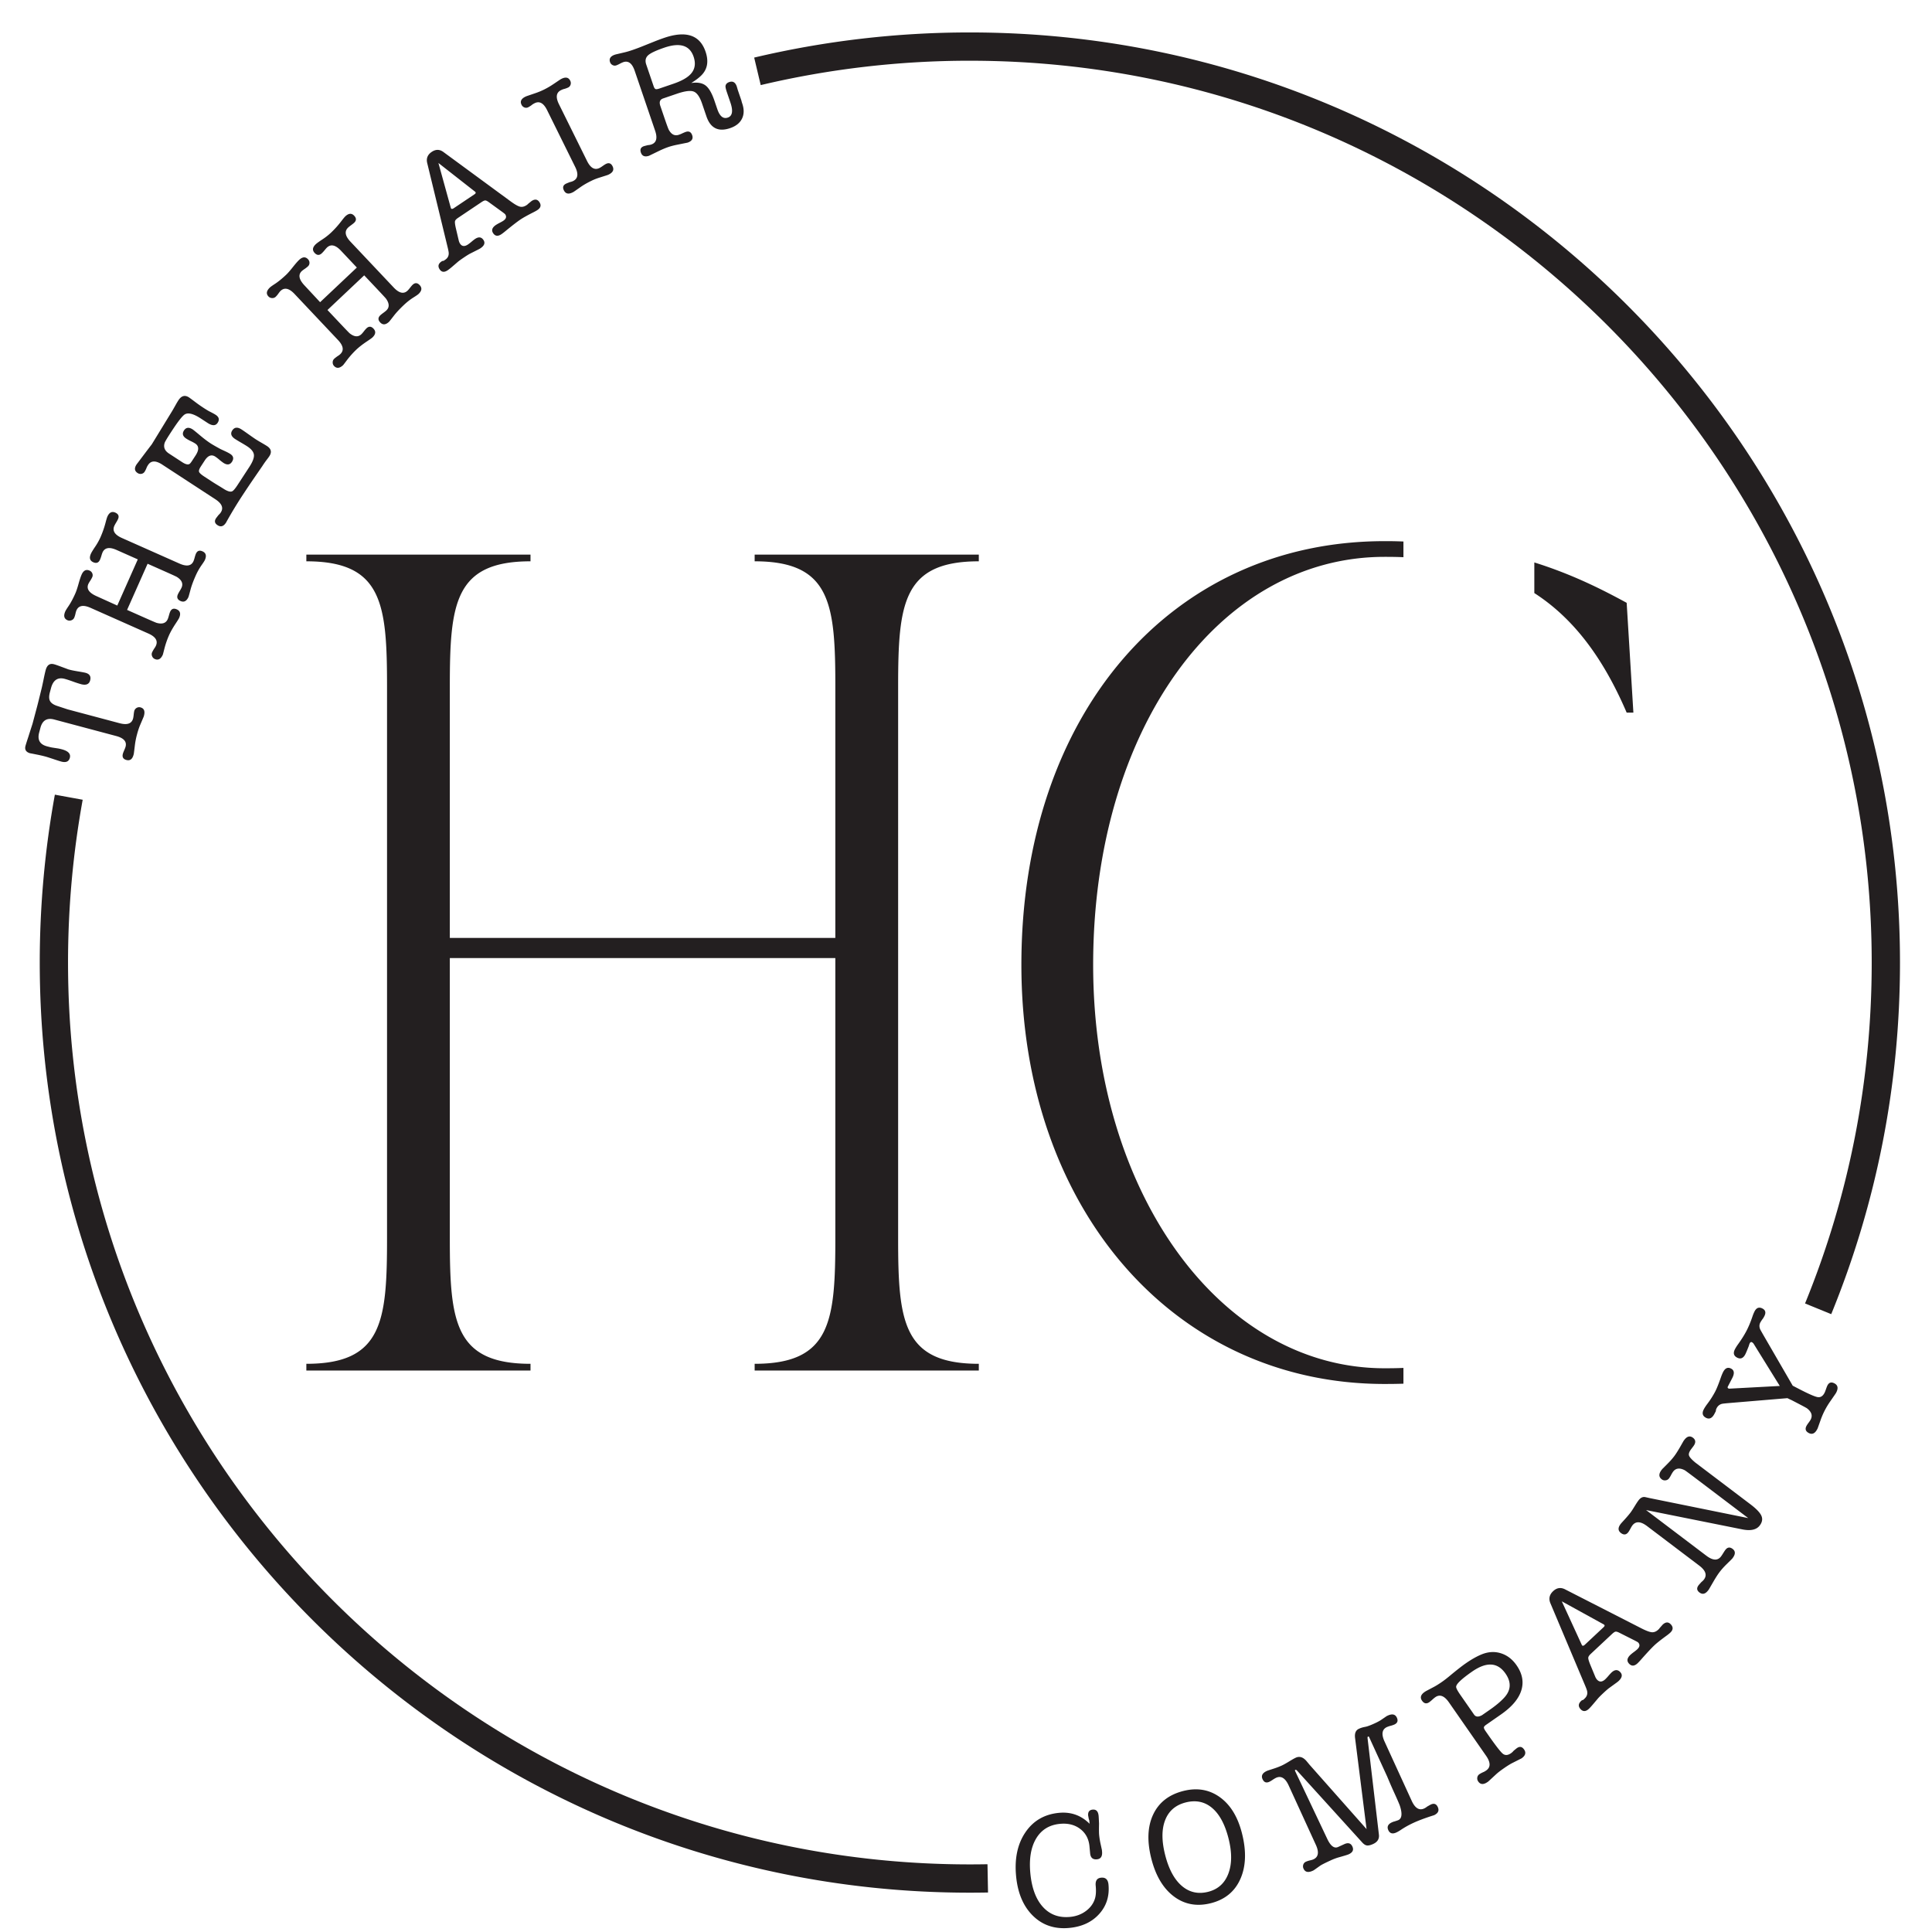
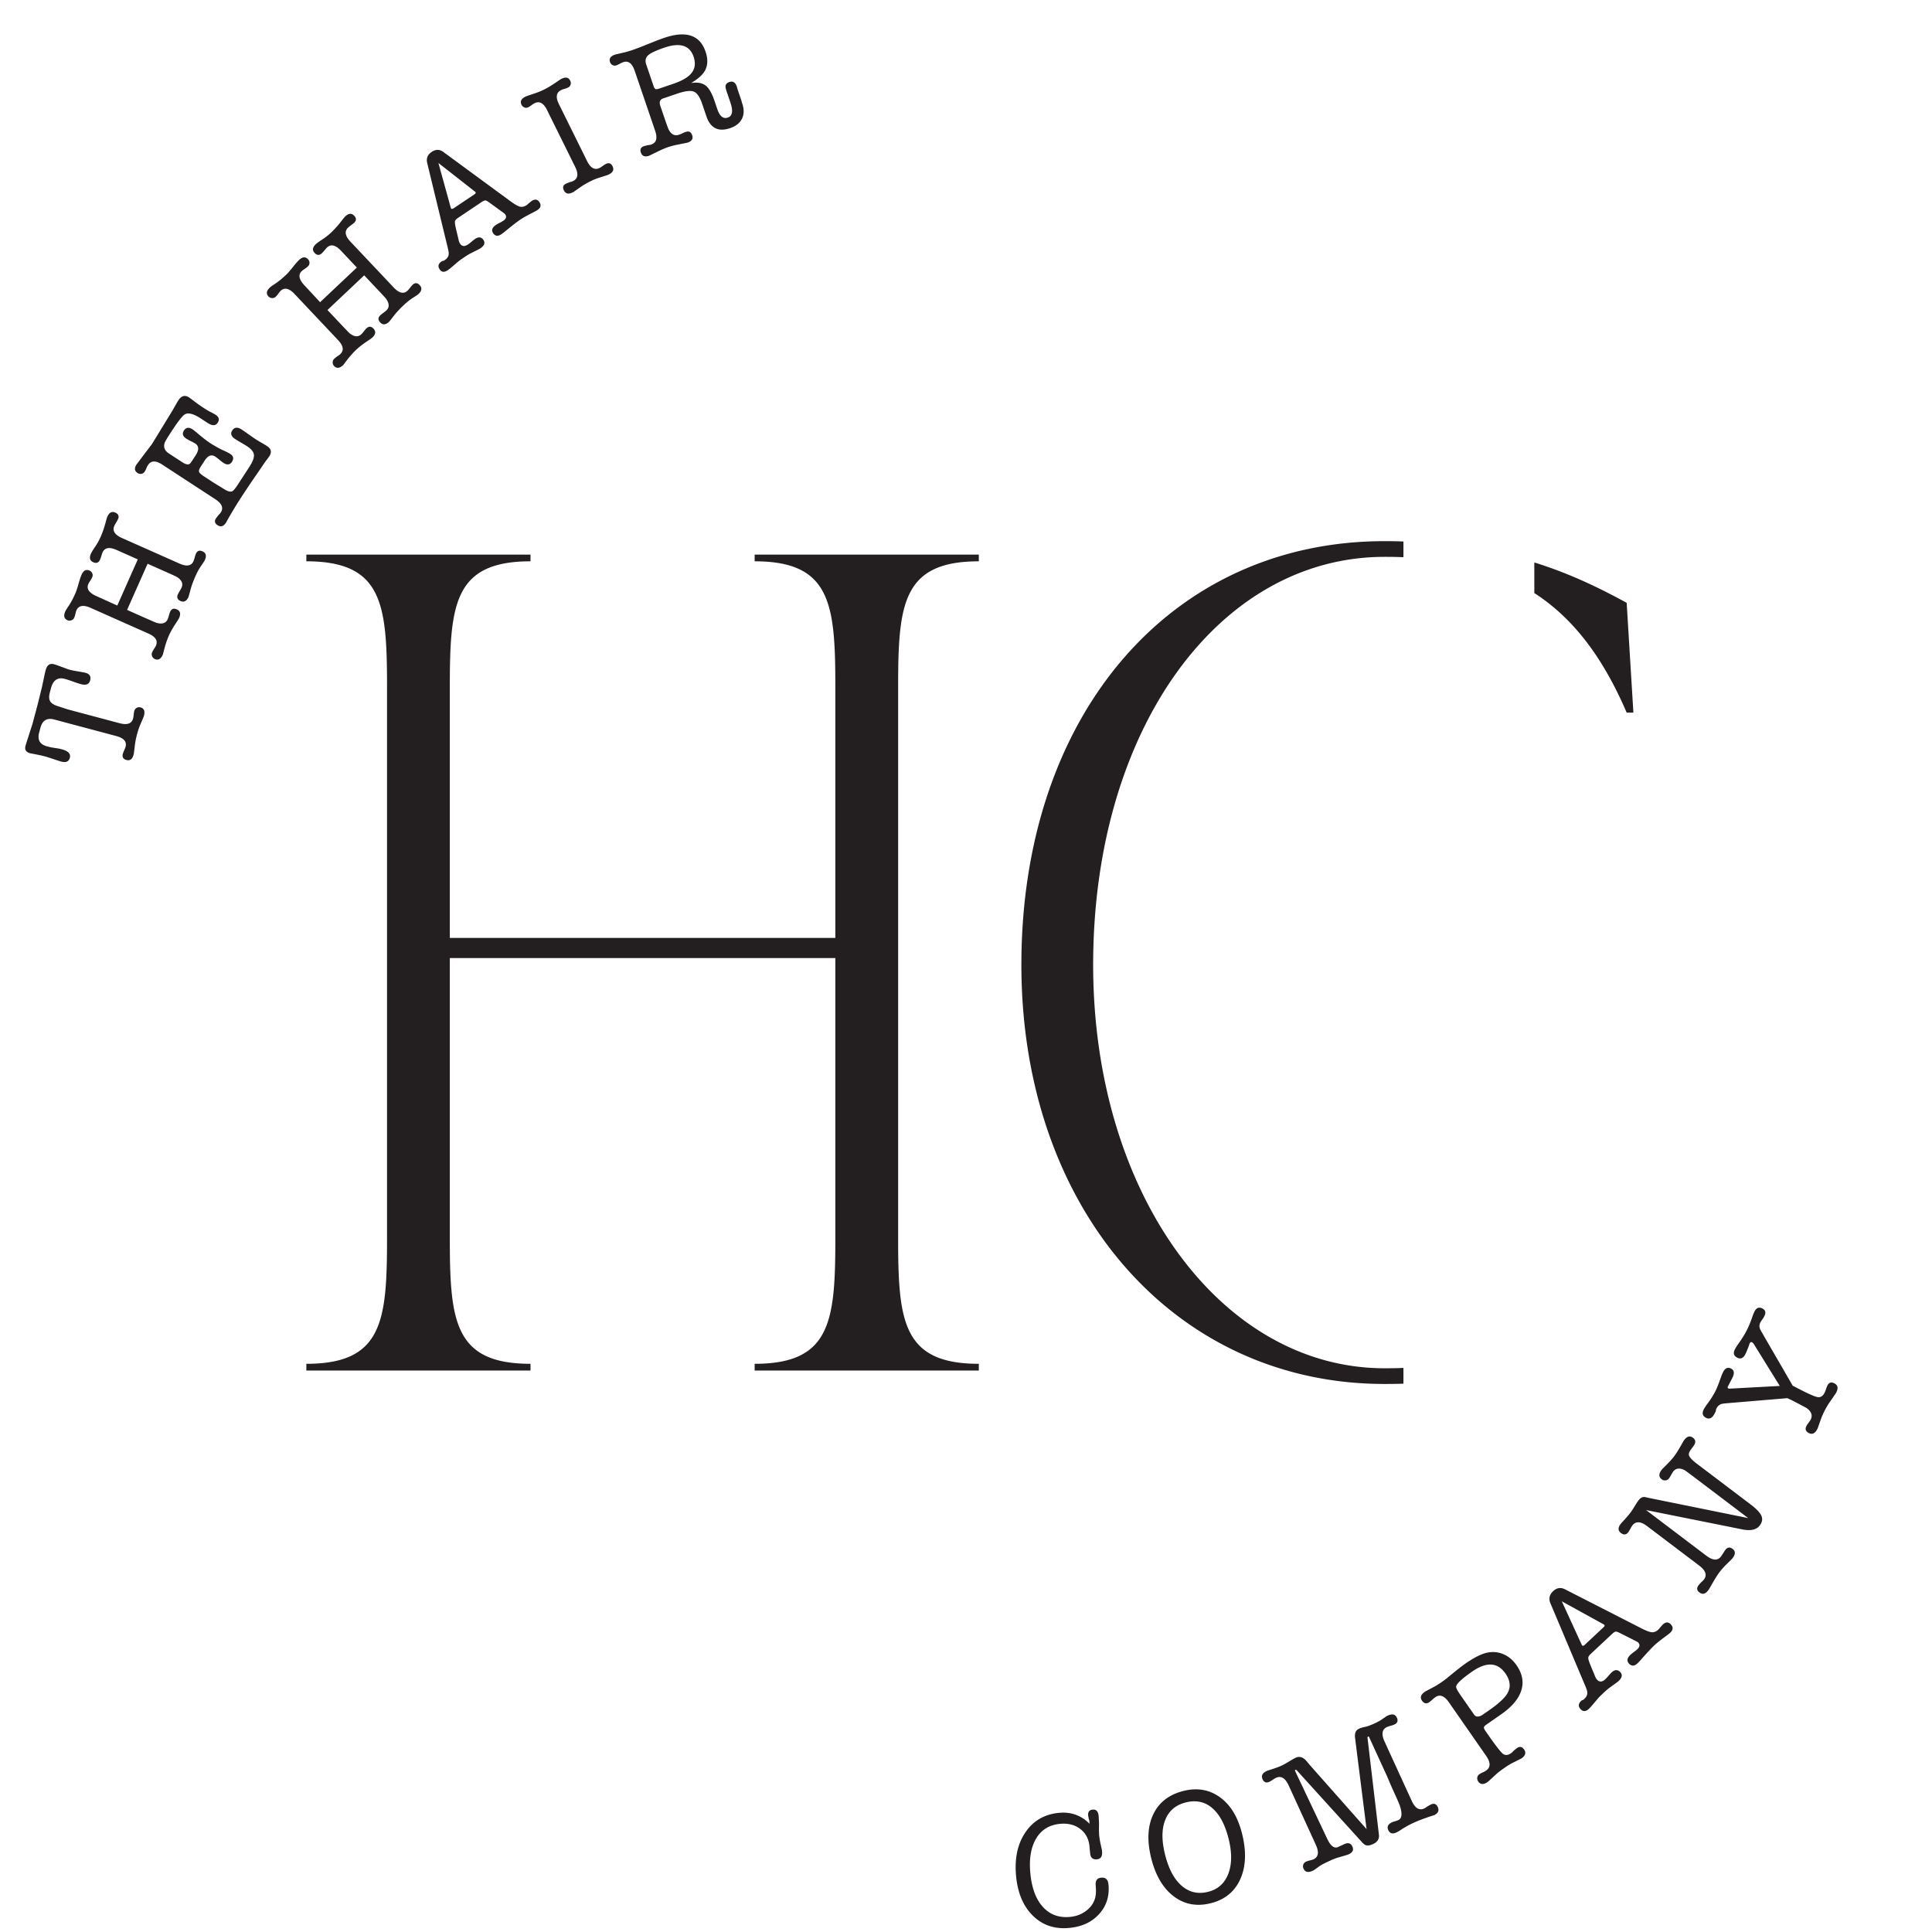
<svg xmlns="http://www.w3.org/2000/svg" xml:space="preserve" style="fill-rule:evenodd;clip-rule:evenodd;stroke-linejoin:round;stroke-miterlimit:2" viewBox="0 0 1589 1589">
  <path d="M300.84 215.66v-1.326h-44.244v1.326c15.046 0 15.925 8.402 15.925 24.773v49.561h-76.092v-49.561c0-16.371.88-24.773 15.925-24.773v-1.326h-44.243v1.326c15.045 0 15.925 8.402 15.925 24.773v108.849c0 16.371-.88 24.773-15.925 24.773v1.326h44.243v-1.326c-15.045 0-15.925-8.402-15.925-24.773v-55.311h76.092v55.311c0 16.371-.879 24.773-15.925 24.773v1.326h44.244v-1.326c-15.046 0-15.925-8.402-15.925-24.773V240.433c0-16.371.879-24.773 15.925-24.773ZM380.923 214.781c1.27 0 2.513.014 3.727.069v-3.098a81.201 81.201 0 0 0-3.727-.07c-42.037 0-71.681 34.069-71.681 83.615 0 48.011 30.09 82.736 71.681 82.736 1.27 0 2.513-.014 3.727-.056v-3.112c-1.228.055-2.47.069-3.727.069-32.295 0-57.515-34.501-57.515-79.637 0-46.448 24.773-80.516 57.515-80.516Zm47.788 9.072c-4.801-2.61-10.663-5.597-18.227-7.97v6.044c7.453 4.801 13.412 12.365 18.227 23.6h1.326l-1.326-21.674ZM131.249 247.615c1.506.401 2.395.09 2.667-.934.042-.16.082-.408.117-.743.035-.334.075-.582.117-.742a.963.963 0 0 1 .467-.602.958.958 0 0 1 .753-.105c.704.187.934.732.693 1.635l-.047.181a1.288 1.288 0 0 0-.088.203l-.603 1.419c-.23.541-.439 1.162-.626 1.865a15.357 15.357 0 0 0-.416 2.049l-.191 1.562a.891.891 0 0 0-.026.218l-.056.211c-.235.884-.704 1.231-1.408 1.044-.641-.171-.877-.578-.706-1.22.042-.161.132-.395.269-.703.134-.307.224-.541.267-.702.267-1.004-.352-1.706-1.858-2.108l-2.108-.561-2.648-.706-2.559-.682-4.907-1.307c-1.426-.38-2.334.163-2.724 1.628l-.249.933c-.385 1.446.126 2.355 1.531 2.729.501.134.845.215 1.03.243l1.147.177c.186.028.44.085.761.17 1.265.337 1.793.897 1.584 1.68-.199.742-.758.991-1.682.745-.261-.07-.708-.21-1.339-.422-.947-.316-1.552-.51-1.812-.579a26.008 26.008 0 0 0-1.58-.367c-1.081-.216-1.541-.304-1.381-.261-.843-.225-1.163-.717-.96-1.479.075-.28.277-.923.611-1.929.026-.1.286-.911.776-2.433l.913-3.426c.107-.401.376-1.478.805-3.231.101-.38.248-1.038.441-1.974.167-.835.311-1.484.434-1.945.266-1.001.811-1.393 1.634-1.174l.061.017c.201.053.565.177 1.094.371.528.196 1.096.405 1.701.632l.332.087c.301.081.781.176 1.44.288.864.144 1.397.243 1.597.296.824.219 1.129.72.922 1.503-.204.763-.809 1.01-1.817.741a21.4 21.4 0 0 1-1.594-.521c-.7-.251-1.23-.425-1.594-.521-1.39-.371-2.298.237-2.72 1.822l-.225.843c-.198.743-.184 1.316.041 1.72.226.404.695.723 1.406.955l2.076.682 10.237 2.728ZM130.794 224.393l4.048-9.112-4.186-1.86c-1.423-.633-2.35-.465-2.78.503a6.218 6.218 0 0 0-.215.638 6.44 6.44 0 0 1-.279.78c-.27.608-.713.774-1.331.5-.673-.3-.828-.858-.465-1.674.117-.266.394-.722.829-1.37a12.1 12.1 0 0 0 1.046-1.854 19.16 19.16 0 0 0 1.03-2.952c.155-.59.27-.971.345-1.142.371-.834.893-1.102 1.569-.803.616.274.794.706.532 1.294a6.52 6.52 0 0 1-.361.658 6.674 6.674 0 0 0-.36.658c-.431.968.067 1.768 1.491 2.401l11.36 5.048c1.425.632 2.347.474 2.769-.475.067-.152.147-.395.238-.729.092-.335.172-.578.239-.73.261-.588.696-.747 1.303-.477.684.303.84.873.469 1.708-.076.171-.298.515-.664 1.034a12.14 12.14 0 0 0-1.161 2.076c-.464 1.044-.8 1.952-1.006 2.724-.238.894-.375 1.379-.408 1.455-.372.835-.893 1.103-1.568.804-.616-.274-.791-.715-.519-1.323.067-.151.187-.371.359-.658.174-.286.294-.506.362-.658.353-.797.042-1.503-.934-2.119-.125-.078-.974-.467-2.55-1.167l-3.218-1.43-4.049 9.111 3.247 1.443c1.575.7 2.434 1.07 2.576 1.11 1.111.312 1.844.069 2.197-.728.068-.152.148-.394.239-.729.093-.334.171-.577.239-.729.262-.588.697-.748 1.304-.478.683.303.839.873.468 1.708-.059.133-.297.516-.715 1.149-.556.844-.987 1.607-1.29 2.29a17.147 17.147 0 0 0-.912 2.664l-.189.734a7.849 7.849 0 0 1-.107.396c-.389.873-.919 1.16-1.593.86a.986.986 0 0 1-.525-.557.943.943 0 0 1 .004-.765 6.98 6.98 0 0 1 .413-.738c.14-.187.252-.376.337-.566.43-.967-.067-1.768-1.491-2.401l-11.417-5.073c-1.425-.633-2.351-.465-2.781.504a3.872 3.872 0 0 0-.193.664c-.07.31-.151.569-.243.778a.939.939 0 0 1-.57.514c-.27.097-.528.09-.776-.02-.664-.295-.801-.879-.414-1.753.076-.171.279-.501.611-.99.453-.662.912-1.516 1.376-2.56.176-.398.384-1.017.619-1.855.236-.838.438-1.447.608-1.827.371-.835.893-1.103 1.567-.804a.995.995 0 0 1 .545.549.913.913 0 0 1-.012.745c-.092.209-.23.455-.412.737a5.36 5.36 0 0 0-.35.595c-.414.93.088 1.721 1.503 2.372l4.202 1.902ZM139.673 196.575c-1.287-.84-2.219-.817-2.799.07-.159.244-.26.438-.305.582-.13.313-.257.565-.381.756a.91.91 0 0 1-.624.413 1.027 1.027 0 0 1-.766-.166c-.608-.397-.676-.96-.199-1.688.01-.017.104-.141.28-.373 1.871-2.486 2.749-3.643 2.637-3.471l.169-.259 3.907-6.386c.079-.122.348-.589.804-1.403.164-.289.319-.546.466-.772.588-.901 1.283-1.09 2.083-.569.139.091.567.406 1.282.944a27.79 27.79 0 0 0 1.503 1.06c.609.398 1.044.661 1.307.79.543.272.936.487 1.179.646.661.431.79.956.386 1.573-.402.618-1.065.626-1.987.024l-1.357-.885c-1.461-.954-2.52-1.211-3.179-.773-.487.328-1.343 1.431-2.568 3.31-.807 1.234-1.258 1.983-1.352 2.243-.298.873-.02 1.587.832 2.143l1.175.766.574.375.521.34.34.222c.696.454 1.196.561 1.503.32.113-.097.265-.292.455-.584l.688-1.055c.705-1.081.684-1.865-.063-2.353a7.487 7.487 0 0 0-.852-.463 8.2 8.2 0 0 1-.929-.514c-.696-.454-.843-.989-.441-1.607.404-.617.979-.682 1.728-.195.139.092.642.5 1.507 1.225.738.619 1.41 1.126 2.02 1.524.348.227.987.595 1.92 1.104.151.075.484.229.999.466.416.197.738.37.964.517.626.409.736.926.327 1.553-.398.609-.962.675-1.692.198a9.189 9.189 0 0 1-.793-.61 9.053 9.053 0 0 0-.792-.61c-.748-.488-1.446-.237-2.093.755l-.766 1.174c-.329.505-.443.87-.344 1.096.101.227.438.528 1.012.903l1.618 1.055c.278.182.657.417 1.139.706.585.358.974.599 1.164.723.708.437 1.233.582 1.577.434.248-.111.603-.524 1.069-1.238l2.315-3.548c.67-1.026.978-1.83.924-2.411-.056-.582-.5-1.145-1.335-1.69-.261-.17-.656-.41-1.187-.719-.53-.308-.926-.548-1.187-.718-.783-.511-.972-1.075-.57-1.693.426-.652 1.04-.717 1.839-.195.314.204.783.53 1.41.976.627.446 1.097.771 1.409.975.245.16.614.382 1.109.668.496.286.865.508 1.109.667.817.534.964 1.201.443 2.001-.126.192-.342.484-.649.879a20.02 20.02 0 0 0-.775 1.131c.08-.121-.381.546-1.381 2.001a202.199 202.199 0 0 0-2.554 3.802 85.695 85.695 0 0 0-2.977 4.904 1.363 1.363 0 0 0-.127.251l-.102.157c-.478.73-1.029.892-1.655.483-.557-.363-.659-.814-.307-1.354.057-.087.228-.31.512-.67.177-.158.322-.323.435-.497.58-.888.217-1.757-1.088-2.608l-10.464-6.828ZM170.827 164.518l7.251-6.842-3.143-3.332c-1.069-1.133-1.988-1.336-2.758-.609-.092.086-.24.254-.445.505a6.874 6.874 0 0 1-.558.612c-.484.456-.957.439-1.421-.052-.505-.537-.434-1.111.216-1.724.211-.2.643-.514 1.295-.944a12.169 12.169 0 0 0 1.68-1.306 19.133 19.133 0 0 0 2.089-2.326c.372-.484.624-.791.761-.92.664-.627 1.25-.672 1.756-.135.463.49.461.957-.007 1.399-.122.113-.318.27-.588.467-.27.198-.466.354-.586.468-.771.727-.622 1.657.447 2.791l8.532 9.042c1.069 1.133 1.982 1.343 2.737.63.12-.113.288-.307.501-.58.215-.273.381-.466.503-.581.467-.441.93-.421 1.387.063.513.543.436 1.129-.228 1.757-.136.128-.474.361-1.012.697-.628.394-1.253.883-1.872 1.467-.831.784-1.491 1.492-1.979 2.124-.566.733-.879 1.128-.939 1.185-.665.628-1.249.673-1.756.137-.463-.491-.454-.965.03-1.421.121-.114.317-.27.587-.468.271-.197.465-.353.587-.468.634-.598.62-1.37-.044-2.316-.084-.119-.718-.807-1.901-2.061l-2.417-2.56-7.251 6.842 2.437 2.584c1.184 1.254 1.832 1.927 1.947 2.018.905.717 1.675.776 2.309.177.122-.114.288-.307.503-.581a5.63 5.63 0 0 1 .501-.58c.468-.442.931-.421 1.386.062.514.544.438 1.13-.227 1.757-.106.1-.472.361-1.102.783-.84.564-1.531 1.102-2.074 1.615a17.095 17.095 0 0 0-1.87 2.106l-.457.604a9.005 9.005 0 0 1-.253.323c-.695.656-1.295.716-1.801.18a.997.997 0 0 1-.27-.717.953.953 0 0 1 .299-.705c.137-.128.359-.301.666-.52.202-.119.378-.25.529-.392.771-.727.622-1.657-.447-2.791l-8.574-9.087c-1.07-1.134-1.99-1.337-2.76-.61-.106.1-.251.279-.435.539a4.191 4.191 0 0 1-.525.624.934.934 0 0 1-.724.254 1.002 1.002 0 0 1-.706-.318c-.499-.528-.401-1.121.293-1.777.137-.128.452-.354.946-.678.674-.436 1.426-1.045 2.257-1.829.318-.3.746-.791 1.289-1.473.541-.682.963-1.166 1.265-1.451.665-.627 1.25-.673 1.756-.137.196.209.294.448.291.718a.912.912 0 0 1-.299.682 5.477 5.477 0 0 1-.665.521 5.653 5.653 0 0 0-.552.413c-.74.699-.583 1.622.471 2.769l3.142 3.376ZM201.3 142.617l-7.12-5.577 2.411 8.737c.036.127.06.199.071.216.104.155.285.146.545-.027l4.113-2.761c.206-.139.264-.277.172-.416a1.083 1.083 0 0 0-.192-.172Zm5.405 4.027-2.632-1.91c-.289-.206-.512-.306-.671-.3-.159.006-.41.125-.755.356l-4.606 3.091c-.345.232-.541.451-.59.659-.047.208.004.648.156 1.322l.587 2.495c.059.237.146.441.261.613.371.552.892.602 1.566.151a9.19 9.19 0 0 0 .702-.547c.295-.248.521-.425.676-.529.708-.475 1.263-.411 1.668.193.383.569.185 1.114-.59 1.635-.139.093-.34.203-.604.331l-1.401.707c-.264.131-.67.382-1.221.752-.605.406-1.018.704-1.24.895l-.999.858a12.15 12.15 0 0 1-1.003.799c-.673.451-1.2.392-1.582-.177-.405-.604-.28-1.125.376-1.566.137-.092.264-.127.38-.104l.336-.226c.465-.313.697-.731.694-1.257.011-.208-.09-.73-.302-1.567l-3.95-16.285c-.213-.912.087-1.64.898-2.184.793-.532 1.563-.524 2.308.027l13.244 9.724c.837.614 1.463.969 1.878 1.065.414.097.847-.006 1.295-.307a1.26 1.26 0 0 0 .287-.242l.678-.555c.656-.44 1.174-.376 1.555.192.407.605.281 1.127-.374 1.567-.19.127-.452.275-.788.446-1.178.595-2.034 1.072-2.568 1.431-.638.428-1.626 1.192-2.965 2.29-.339.278-.603.481-.794.608-.689.463-1.231.401-1.624-.185-.394-.586-.212-1.134.547-1.644a8.05 8.05 0 0 1 .72-.408c.326-.168.566-.305.721-.409.569-.382.697-.805.385-1.271-.046-.069-.266-.247-.659-.534ZM215.625 126.601c-.683-1.378-1.498-1.831-2.448-1.362-.261.129-.447.245-.558.346a4.643 4.643 0 0 1-.713.457.908.908 0 0 1-.746.039 1.03 1.03 0 0 1-.576-.532c-.323-.652-.074-1.18.745-1.586.112-.055.247-.11.405-.165l1.577-.537c.595-.201 1.19-.45 1.787-.745a15.847 15.847 0 0 0 1.83-1.079l1.173-.79c.14-.092.266-.166.377-.221.819-.405 1.39-.282 1.713.369.129.261.154.522.073.781a.906.906 0 0 1-.483.57 5.262 5.262 0 0 1-.795.289c-.149.027-.354.105-.615.234-.949.47-1.082 1.393-.401 2.771l5.541 11.199c.69 1.396 1.51 1.859 2.46 1.39.15-.074.336-.19.56-.347.325-.23.562-.383.712-.456.576-.286 1.013-.131 1.308.465.332.67.087 1.207-.732 1.613l-.195.097a.915.915 0 0 0-.209.068l-1.563.496a11.23 11.23 0 0 0-1.591.648c-.782.387-1.457.779-2.026 1.176l-1.188.831c-.037.018-.098.06-.181.125l-.224.11c-.8.397-1.366.26-1.698-.411-.294-.595-.154-1.036.423-1.322a15.4 15.4 0 0 1 .782-.317c.233-.046.442-.115.628-.207.95-.469 1.079-1.403.388-2.799l-5.54-11.198ZM237.769 122.355l2.773-.946c1.651-.563 2.809-1.221 3.474-1.974.808-.912.984-2.036.528-3.374-.763-2.241-2.684-2.837-5.761-1.788-1.638.559-2.706 1.06-3.205 1.504-.497.444-.632 1.034-.403 1.767l.321.944 1.157 3.392c.113.334.244.525.392.573.149.048.389.016.724-.098Zm8.25-2.55c-.478.469-1.125.952-1.942 1.45 1.222-.176 2.163-.016 2.822.482.657.497 1.241 1.49 1.749 2.98l.461 1.352.121.352c.48 1.411 1.168 1.964 2.062 1.659.916-.311 1.086-1.305.515-2.98l-.298-.876-.25-.73-.139-.409c-.193-.565-.286-.968-.28-1.209.043-.385.292-.654.745-.809.707-.24 1.202.051 1.484.877.007.02.07.24.192.659l.21.619.273.797.251.737c.02.125.07.305.151.541.389 1.14.373 2.139-.048 2.996-.422.857-1.202 1.479-2.343 1.868-2.32.791-3.879.017-4.676-2.323l-.302-.884-.341-1.003-.223-.649c-.448-1.317-.994-2.101-1.639-2.354-.643-.253-1.747-.112-3.314.422l-2.731.932c-.628.214-.81.704-.55 1.47l.776 2.271c.496 1.455.796 2.274.903 2.458.512.922 1.171 1.246 1.977.971.275-.094.477-.176.607-.247.323-.148.573-.254.749-.314.629-.215 1.054.003 1.276.652.235.688-.071 1.176-.916 1.464l-.463.092-1.662.336c-.636.13-1.191.275-1.663.436-.59.201-1.261.484-2.013.851l-1.356.659c-.302.147-.442.217-.423.21-.845.288-1.389.079-1.629-.629-.215-.629-.018-1.048.592-1.256.098-.033.371-.103.817-.212.235-.014.452-.055.649-.123 1.003-.342 1.253-1.25.749-2.724l-4.032-11.826c-.503-1.475-1.256-2.041-2.259-1.699a5.397 5.397 0 0 0-.682.315 5.292 5.292 0 0 1-.683.316.907.907 0 0 1-.743-.06.986.986 0 0 1-.493-.573c-.234-.688.081-1.179.946-1.474a4.86 4.86 0 0 1 .424-.111l1.554-.366c.406-.095.904-.243 1.494-.444a40.77 40.77 0 0 0 2.015-.753l2.201-.882a41.697 41.697 0 0 1 2.044-.763c4.325-1.475 7.05-.566 8.172 2.726.661 1.94.365 3.518-.888 4.732ZM316.665 462.683c2.362-.227 4.376.493 6.04 2.159l-.036-.36-.034-.359a1.415 1.415 0 0 1-.086-.223c-.088-.475-.13-.692-.126-.648-.072-.741.223-1.144.883-1.207.702-.067 1.097.346 1.181 1.24.017.171.045.684.084 1.539-.025 1.076-.018 1.817.019 2.221.057.575.149 1.157.278 1.745l.263 1.2.031.319c.091.958-.245 1.473-1.011 1.547-.83.08-1.279-.335-1.345-1.245l-.109-1.14c-.103-1.523-.7-2.713-1.788-3.567-1.089-.854-2.441-1.204-4.054-1.048-2.101.201-3.67 1.168-4.703 2.899-1.033 1.732-1.412 4.024-1.14 6.876.281 2.916 1.111 5.13 2.491 6.64 1.38 1.511 3.166 2.162 5.358 1.951 1.192-.114 2.234-.505 3.126-1.17.892-.666 1.485-1.485 1.779-2.458.195-.642.244-1.484.143-2.528-.094-.978.264-1.507 1.073-1.585.872-.083 1.356.365 1.45 1.343.218 2.278-.39 4.216-1.827 5.815-1.436 1.598-3.399 2.517-5.89 2.756-2.873.276-5.263-.515-7.17-2.373-1.908-1.858-3.023-4.468-3.346-7.831-.333-3.469.276-6.352 1.828-8.649 1.552-2.297 3.764-3.583 6.638-3.859ZM341.674 460.63c-1.99.505-3.34 1.664-4.05 3.476s-.711 4.107-.008 6.884c.716 2.819 1.817 4.861 3.308 6.127 1.49 1.266 3.219 1.649 5.189 1.149 1.927-.489 3.252-1.679 3.973-3.572.724-1.893.735-4.217.036-6.974-.704-2.777-1.786-4.78-3.245-6.01-1.459-1.229-3.193-1.589-5.203-1.08Zm4.975 19.883c-2.756.698-5.19.257-7.302-1.326-2.11-1.582-3.597-4.073-4.458-7.472-.873-3.44-.749-6.345.37-8.714 1.122-2.369 3.1-3.913 5.94-4.633 2.716-.688 5.118-.283 7.208 1.217 2.089 1.5 3.547 3.877 4.372 7.13.894 3.524.789 6.528-.312 9.013-1.102 2.486-3.041 4.08-5.818 4.785ZM366.126 453.196l11.247 12.7-2.268-17.975c-.122-.932.129-1.541.752-1.826l.146-.067c.193-.088.459-.175.797-.259.433-.081.709-.148.825-.202.329-.103.766-.28 1.31-.529.584-.267 1.027-.505 1.331-.715l.94-.642c.05-.046.162-.109.337-.19.894-.409 1.497-.274 1.809.407.284.622.116 1.075-.507 1.36a4.948 4.948 0 0 1-.718.241 5.33 5.33 0 0 0-.719.241c-.991.454-1.153 1.41-.485 2.868l.934 2.042 1.175 2.566 1.135 2.479 2.111 4.607c.667 1.459 1.486 1.965 2.458 1.52.195-.089.396-.216.602-.382.41-.234.654-.369.732-.405.621-.285 1.076-.116 1.36.506.321.7.063 1.241-.773 1.624.038-.018-.116.029-.464.142-1.414.459-2.585.901-3.519 1.329-.914.419-1.758.887-2.531 1.406-.323.218-.622.39-.893.515-.758.347-1.287.195-1.585-.457-.308-.67-.069-1.185.714-1.544.197-.09.35-.144.46-.163.455-.146.721-.236.8-.272.705-.323.813-1.252.322-2.789-.103-.328-.536-1.327-1.3-2.996-.293-.64-.701-1.58-1.221-2.821l-1.2-2.62-2.359-5.152c-.054-.117-.129-.152-.226-.108-.059.027-.09.112-.095.254l2.246 19.082c.104.844-.27 1.462-1.127 1.855-.505.231-.913.329-1.222.295-.31-.034-.635-.243-.975-.628l-12.891-14.207c-.112-.09-.206-.117-.284-.081-.077.035-.09.111-.037.227l6.35 13.406c.665 1.403 1.378 1.93 2.136 1.583l.874-.401.35-.161c.758-.347 1.29-.189 1.592.472.303.661.064 1.169-.712 1.525-.137.062-.35.136-.64.222-.454.138-.942.279-1.464.424a11.31 11.31 0 0 0-1.527.593c-1.069.49-1.746.835-2.031 1.035l-1.118.795a.853.853 0 0 0-.161.109 7.052 7.052 0 0 0-.174.08c-.896.41-1.499.274-1.809-.406a1.051 1.051 0 0 1-.053-.806.944.944 0 0 1 .516-.571 4.36 4.36 0 0 1 .797-.26c.319-.075.546-.143.683-.206.991-.453 1.152-1.41.485-2.868l-5.367-11.723c-.669-1.458-1.497-1.96-2.489-1.506a5.55 5.55 0 0 0-.667.393c-.288.191-.51.322-.666.394-.603.276-1.046.103-1.332-.52-.311-.68-.029-1.221.846-1.621.077-.036.208-.084.392-.145l1.074-.35a13.965 13.965 0 0 0 1.469-.567c.369-.169.852-.437 1.448-.805.597-.366 1.04-.617 1.333-.75.757-.347 1.481-.103 2.17.734l.551.665ZM395.054 437.816c-.001.261.274.786.824 1.576l2.71 3.896c.331.475.853.515 1.569.12l1.527-1.062c1.246-.866 2.215-1.683 2.905-2.451 1.305-1.455 1.373-3.026.2-4.71-1.551-2.23-3.748-2.355-6.591-.377-2.106 1.466-3.154 2.468-3.144 3.008Zm5.904 13.597-7.331-10.539c-.902-1.296-1.798-1.635-2.685-1.017-.14.097-.313.238-.521.423a7.968 7.968 0 0 1-.66.555c-.559.387-1.038.292-1.441-.288-.428-.614-.256-1.189.516-1.726.122-.085.259-.168.412-.248l1.398-.738c.457-.24 1.001-.579 1.632-1.018.438-.305.945-.697 1.522-1.176 1.351-1.122 2.395-1.94 3.131-2.452 1.121-.78 2.147-1.362 3.075-1.748 1.327-.559 2.613-.646 3.856-.26 1.243.385 2.28 1.174 3.11 2.368 1.149 1.65 1.462 3.307.94 4.973-.522 1.665-1.853 3.242-3.995 4.732l-1.869 1.3-1.027.715-.052.036c-.282.196-.428.369-.44.521-.012.151.103.401.346.75l.365.525c1.544 2.219 2.547 3.519 3.007 3.899.46.381 1.005.351 1.637-.089.193-.134.359-.289.498-.464.362-.303.586-.486.675-.546.543-.379 1.012-.288 1.402.274.44.632.273 1.217-.499 1.754l-.406.204-1.444.731c-.405.204-.977.562-1.714 1.075-.615.428-1.096.802-1.446 1.123l-1.379 1.273a.779.779 0 0 0-.14.137l-.185.128c-.79.549-1.398.517-1.826-.098a1.05 1.05 0 0 1-.193-.783.936.936 0 0 1 .404-.653c.193-.134.449-.273.766-.416.148-.05.345-.161.59-.332.895-.623.886-1.591-.029-2.905ZM424.062 425.423l-8.156-4.491 3.894 8.48c.056.123.093.192.107.207.13.141.313.102.548-.117l3.723-3.485c.188-.176.224-.326.106-.45a1.024 1.024 0 0 0-.222-.144Zm6.156 3.2-2.99-1.506c-.327-.162-.571-.228-.73-.195-.161.033-.397.195-.709.487l-4.169 3.901c-.313.292-.476.548-.49.766-.015.22.111.659.376 1.318l1.008 2.439c.098.23.221.423.367.579.467.5 1.005.465 1.615-.105a8.98 8.98 0 0 0 .623-.672c.26-.301.46-.518.599-.649.641-.599 1.217-.625 1.728-.079.482.515.372 1.102-.33 1.759a5.27 5.27 0 0 1-.56.435l-1.306.95c-.245.178-.617.499-1.117.967-.547.511-.916.882-1.111 1.113l-.874 1.037c-.389.462-.684.787-.888.977-.608.57-1.153.597-1.636.082-.511-.546-.47-1.097.124-1.652.124-.117.248-.173.368-.17l.304-.285c.421-.394.588-.858.498-1.392-.022-.212-.211-.726-.565-1.542l-6.703-15.895c-.365-.891-.181-1.681.552-2.367.718-.672 1.501-.79 2.35-.354l15.061 7.694c.952.485 1.647.743 2.085.772.438.03.86-.145 1.266-.525.125-.117.208-.215.252-.294l.597-.676c.593-.556 1.13-.576 1.612-.061.512.547.471 1.098-.123 1.653a7.818 7.818 0 0 1-.727.584c-1.097.799-1.888 1.424-2.372 1.877-.577.541-1.455 1.48-2.635 2.817a12.24 12.24 0 0 1-.705.749c-.625.584-1.185.611-1.682.08-.496-.531-.402-1.117.286-1.761a7.81 7.81 0 0 1 .664-.533c.301-.224.523-.403.664-.534.516-.482.576-.935.182-1.356-.059-.062-.312-.206-.759-.433ZM433.208 400.55l19.493 3.957-10.305-7.803c-1.33-1.007-2.07-1.552-2.219-1.639-1.002-.517-1.768-.427-2.298.272a5.592 5.592 0 0 0-.4.662 5.486 5.486 0 0 1-.401.662.985.985 0 0 1-.679.391.987.987 0 0 1-.759-.192c-.614-.465-.629-1.081-.049-1.848.117-.154.209-.258.277-.313l1.025-1.035c.455-.459.85-.911 1.187-1.354.336-.443.734-1.067 1.196-1.871.161-.279.348-.607.559-.984.027-.034.064-.099.113-.196l.135-.18c.555-.732 1.127-.876 1.715-.431.571.433.594.996.068 1.69l-.216.287-.198.259c-.395.522-.54.944-.437 1.267.103.324.516.787 1.239 1.388l1.455 1.102 2.604 1.972 6.816 5.162c1.175.889 1.899 1.647 2.174 2.273.276.626.167 1.265-.326 1.915-.636.84-1.77 1.099-3.405.778l-19.032-3.821 11.889 9.003c1.279.969 2.248 1.018 2.905.149.104-.137.246-.351.427-.643.182-.292.323-.507.427-.643.412-.545.893-.611 1.438-.198.58.439.578 1.041-.002 1.809-.027.033-.066.085-.117.153a1.221 1.221 0 0 0-.16.159l-.948.933c-.524.515-.98 1.028-1.367 1.54-.336.443-.726 1.046-1.17 1.809l-.794 1.369a1.369 1.369 0 0 0-.111.198c-.064.086-.117.154-.154.205-.556.733-1.132.874-1.728.422-.529-.4-.586-.873-.174-1.418.065-.086.257-.303.574-.652.193-.149.355-.309.485-.479.657-.869.347-1.788-.931-2.756l-1.791-1.356-2.25-1.703-2.199-1.666-4.039-3.059c-1.279-.968-2.251-1.012-2.918-.132-.089.118-.2.301-.333.546-.192.36-.346.617-.46.769-.412.541-.897.599-1.46.173-.596-.452-.618-1.044-.063-1.775.077-.102.189-.232.334-.389.73-.787 1.268-1.41 1.617-1.869.193-.255.456-.657.792-1.206.335-.549.6-.952.793-1.207.4-.528.843-.741 1.33-.64l.826.184ZM461.769 381.486l-.543-.282a13.127 13.127 0 0 1-.786-.371l-11.639.975c-.758.065-1.209.12-1.353.165-.433.137-.76.414-.976.832-.118.227-.169.418-.152.571l-.133.256-.147.285c-.453.873-1.012 1.137-1.676.793-.682-.354-.827-.912-.434-1.671.157-.303.392-.663.704-1.08a17.628 17.628 0 0 0 1.557-2.444c.304-.588.676-1.515 1.116-2.781.15-.428.299-.784.446-1.069.404-.778.928-1 1.573-.666.626.325.7.953.217 1.882l-.148.286-.369.712-.295.569c-.137.218-.12.371.051.46.075.039.133.056.171.052.038-.003.143-.009.316-.017l9.662-.518-5.116-8.252a.953.953 0 0 0-.381-.378c-.171-.089-.321-.009-.449.237l-.028.057-.182.557-.314.776a10.4 10.4 0 0 1-.338.764c-.405.778-.942.992-1.617.643-.674-.35-.815-.904-.42-1.663a8.19 8.19 0 0 1 .617-.981c.703-.984 1.255-1.866 1.66-2.644.423-.816.814-1.757 1.175-2.823a7.36 7.36 0 0 1 .416-1.013c.373-.721.892-.909 1.557-.565.608.315.729.824.365 1.526-.147.285-.279.494-.397.626a6.836 6.836 0 0 0-.381.597c-.257.493-.235 1.01.063 1.55l.433.766 5.891 10.171 1.196.62c1.937 1.005 3.184 1.549 3.742 1.633.558.085 1.004-.195 1.339-.841.079-.152.176-.396.291-.734.114-.338.211-.583.289-.735.306-.588.762-.725 1.369-.41.684.354.804.958.362 1.813a5.465 5.465 0 0 0-.089.17.922.922 0 0 0-.132.185l-1.011 1.463a15.184 15.184 0 0 0-1.801 3.473l-.553 1.556a.869.869 0 0 0-.061.186l-.103.199c-.443.854-.997 1.109-1.661.765-.626-.325-.783-.791-.467-1.399.078-.152.218-.362.417-.632.201-.269.34-.48.419-.632.413-.798.16-1.543-.762-2.238-.162-.107-.994-.552-2.5-1.332Z" style="fill:#231f20;fill-rule:nonzero" transform="translate(-448.56 -437) scale(4.167)" />
-   <path d="M299.074 478.44c-101.228 0-183.583-82.355-183.583-183.582 0-11.129 1.004-22.278 2.984-33.138l5.493 1.002a179.528 179.528 0 0 0-2.894 32.136c0 98.149 79.851 177.999 178 177.999 1.162 0 2.321-.011 3.478-.033l.106 5.582c-1.192.023-2.387.034-3.584.034ZM469.087 364.253l-5.168-2.111c8.729-21.366 13.155-44.004 13.155-67.284 0-98.15-79.851-178-178-178a178.918 178.918 0 0 0-41.281 4.81l-1.291-5.431a184.542 184.542 0 0 1 42.572-4.962c101.228 0 183.583 82.355 183.583 183.583 0 24.008-4.566 47.356-13.57 69.395Z" style="fill:#231f20;fill-rule:nonzero" transform="translate(-448.56 -437) scale(4.167)" />
</svg>